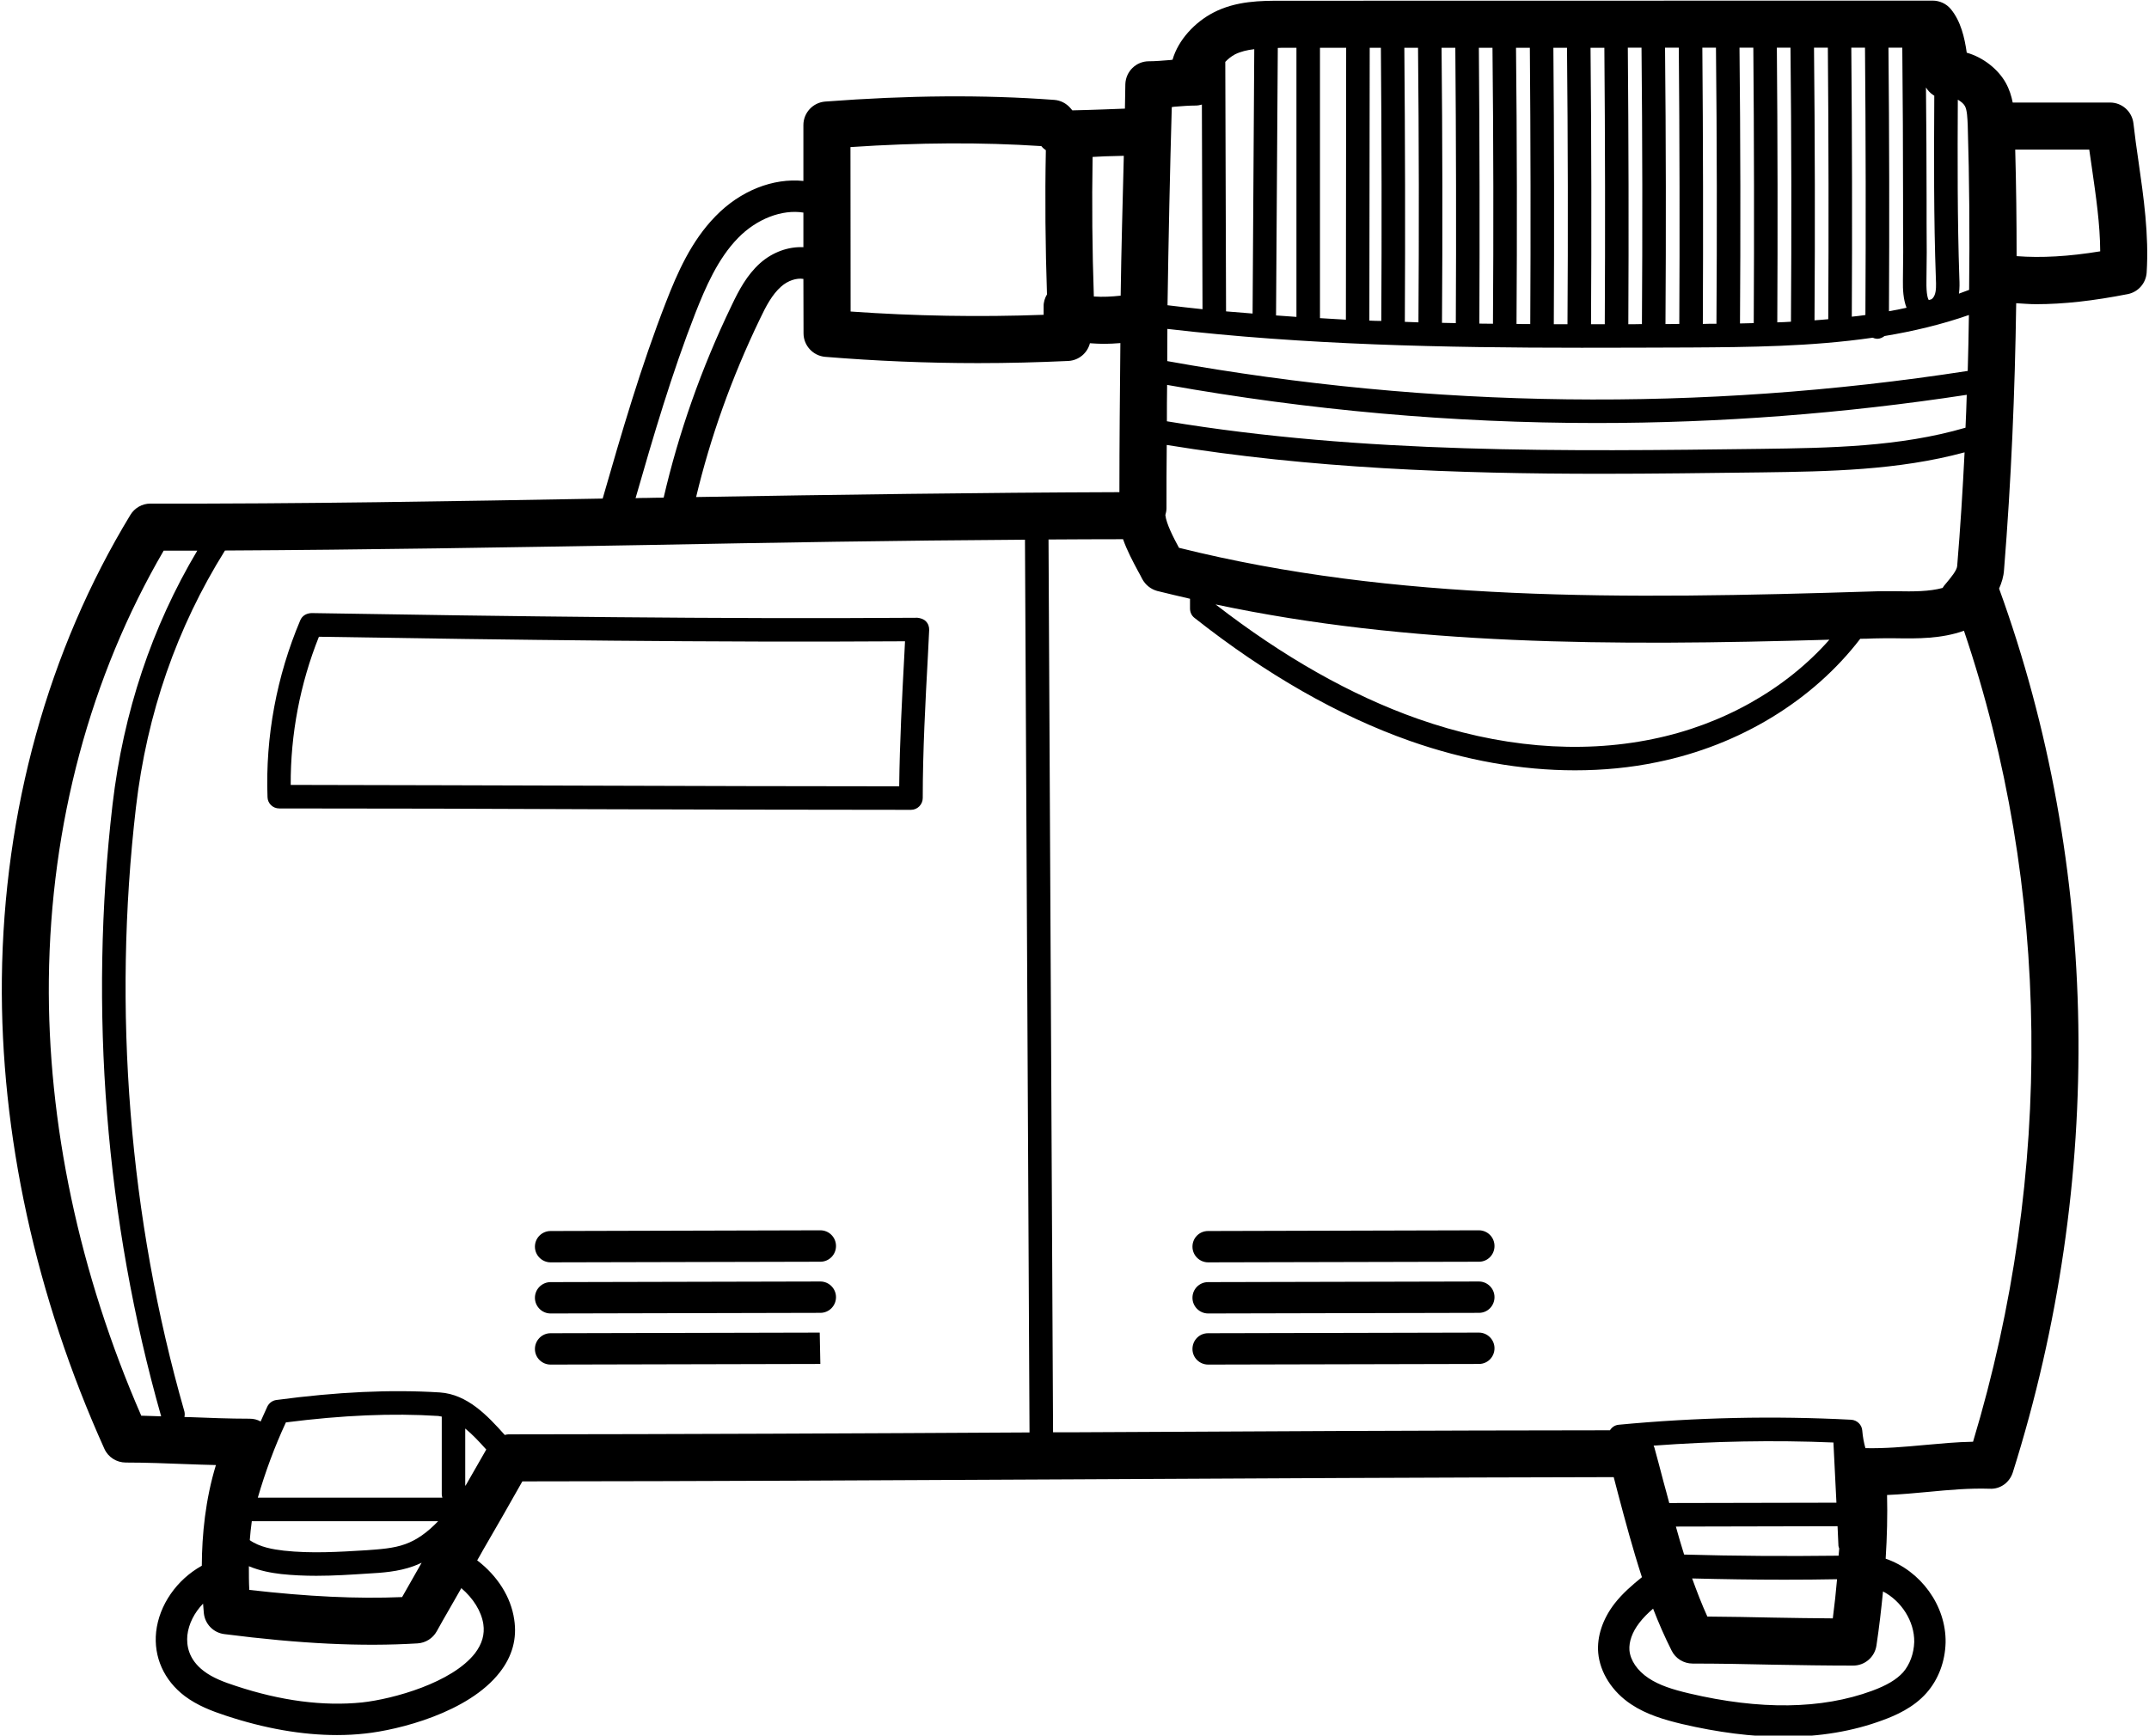
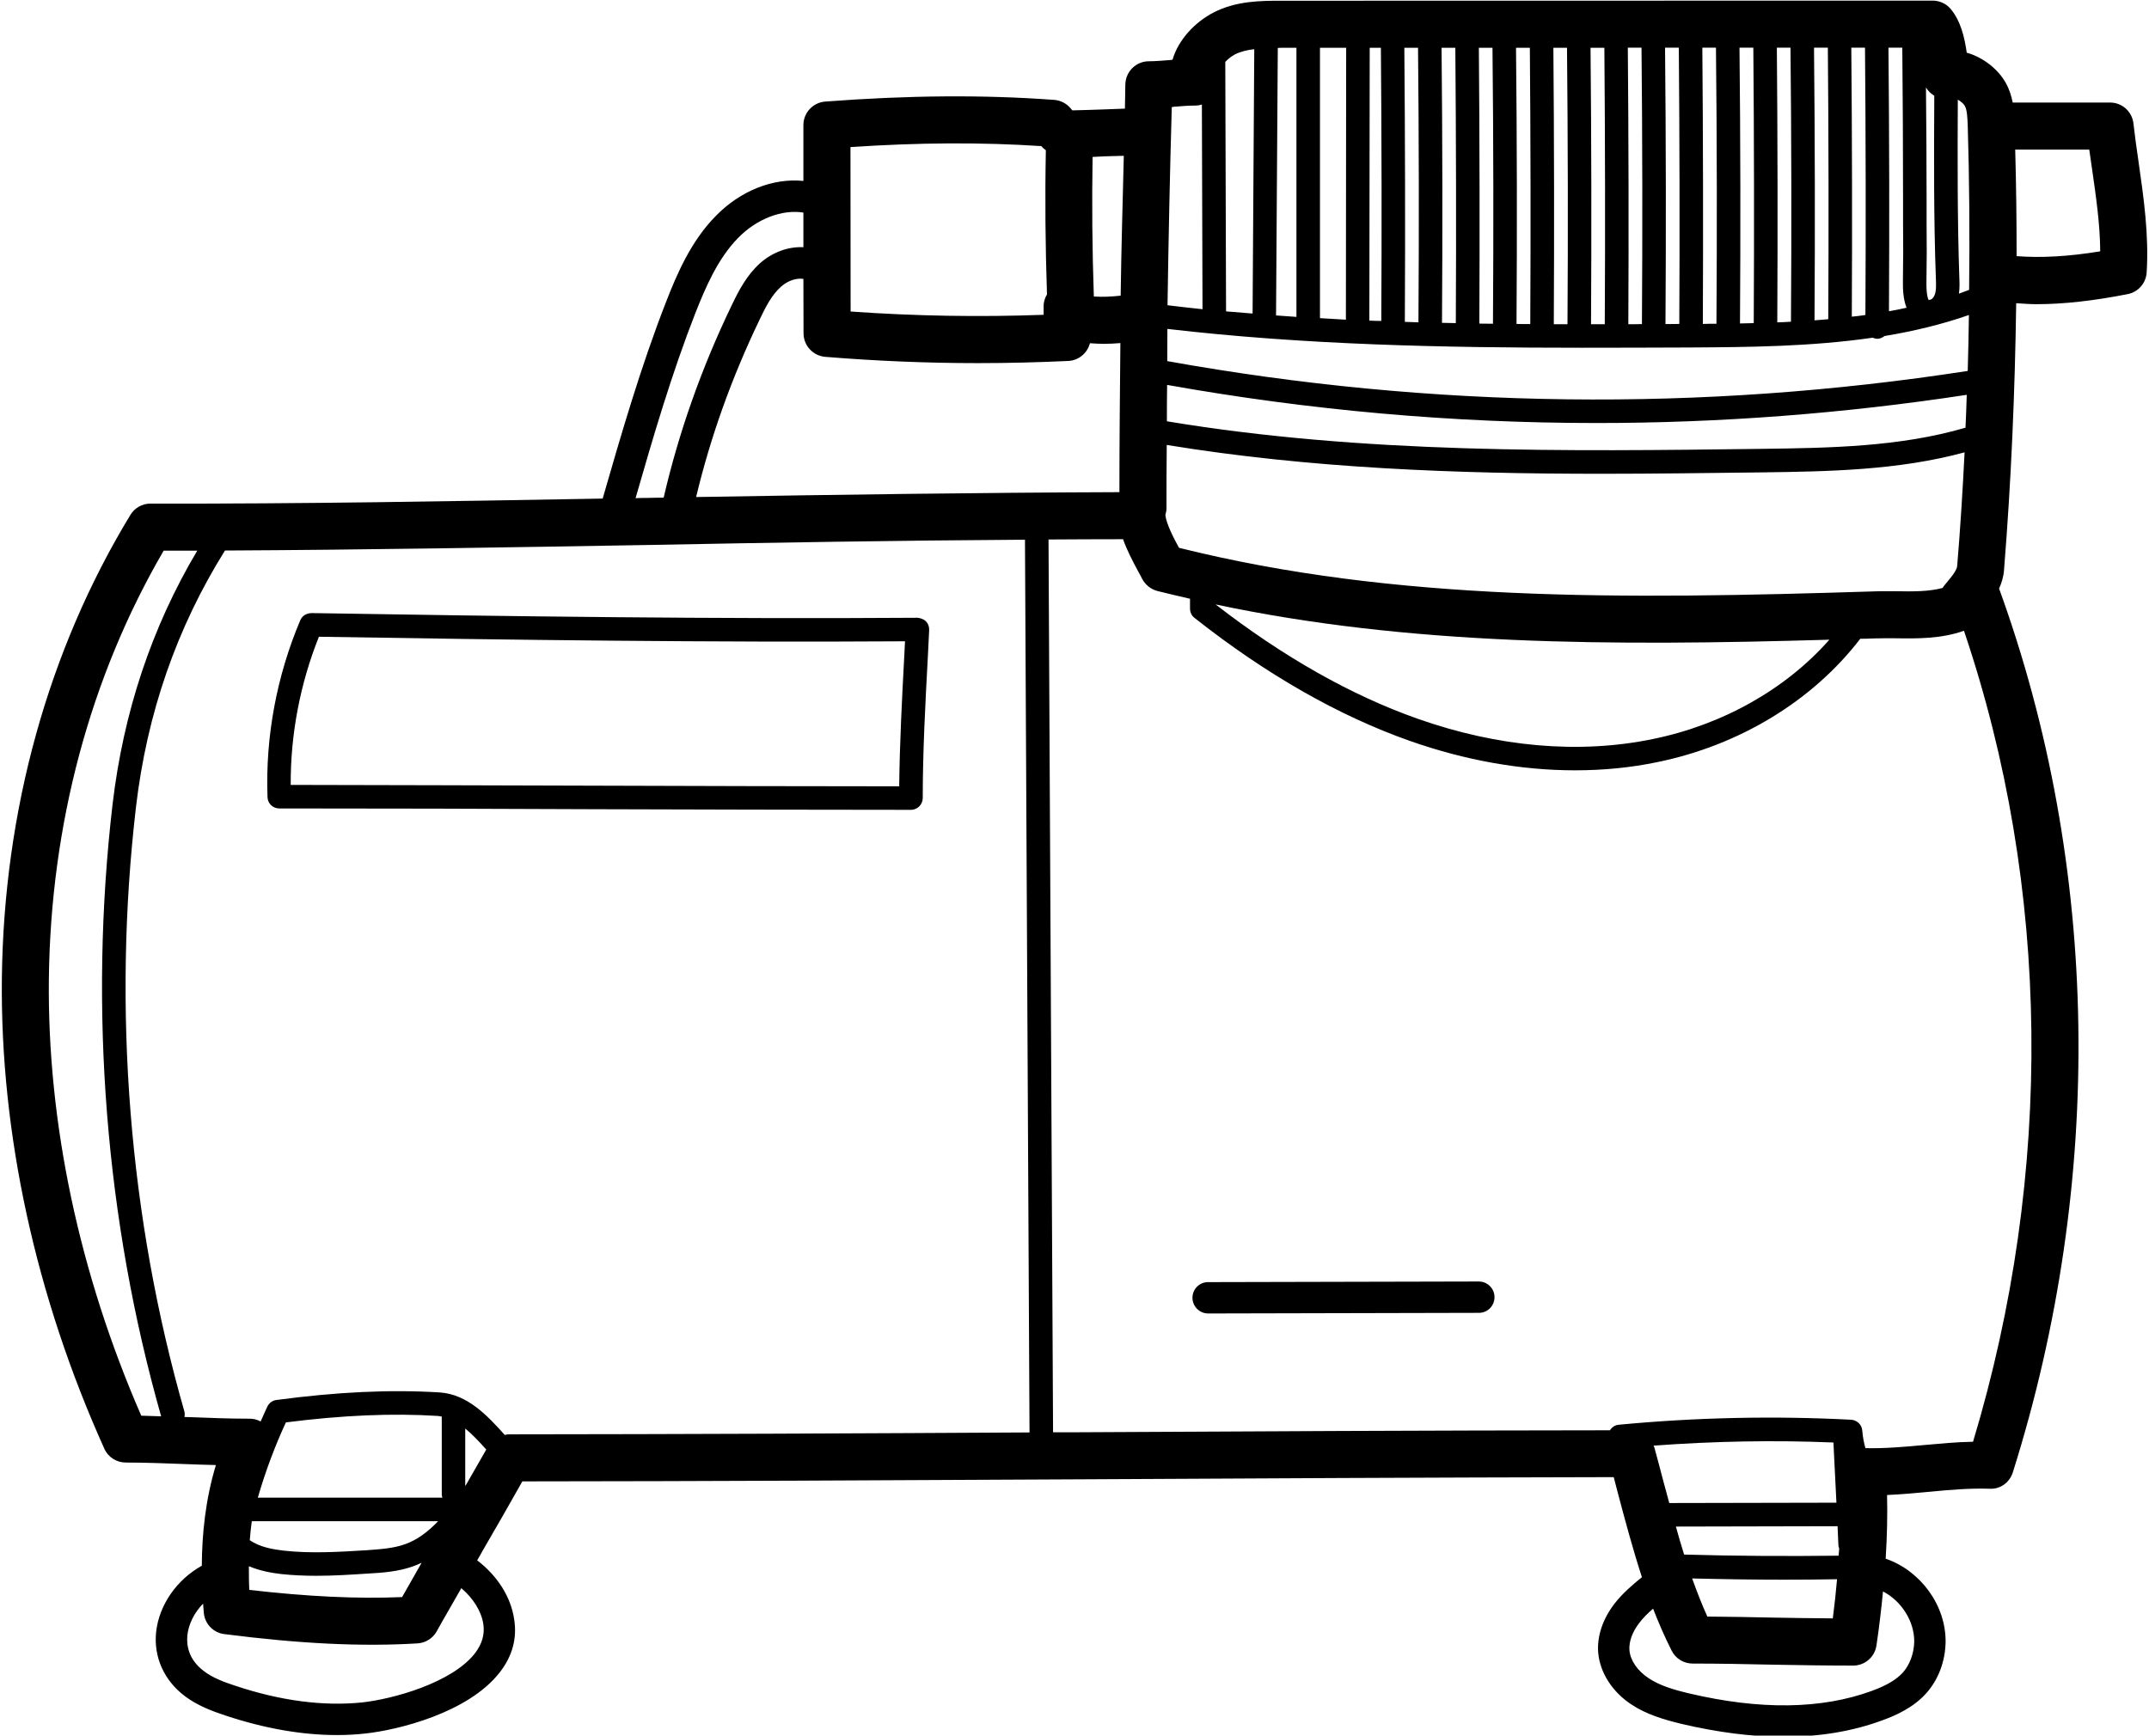
<svg xmlns="http://www.w3.org/2000/svg" height="97.1" preserveAspectRatio="xMidYMid meet" version="1.0" viewBox="3.9 15.4 120.2 97.1" width="120.2" zoomAndPan="magnify">
  <g id="change1_1">
    <path d="M 14.934 46.207 C 14.309 46.207 13.68 46.207 13.055 46.207 C 8.949 53.25 6.73 61.523 6.633 70.188 C 6.547 78.23 8.336 86.652 11.801 94.602 C 12.18 94.609 12.547 94.629 12.914 94.637 C 9.801 83.688 8.863 71.855 10.195 60.406 C 10.801 55.25 12.391 50.477 14.934 46.207 Z M 26.391 104.75 C 26.75 104.109 27.117 103.469 27.484 102.828 C 27.328 102.898 27.18 102.969 27.02 103.023 C 26.18 103.328 25.273 103.391 24.477 103.434 C 23.531 103.496 22.566 103.559 21.59 103.559 C 20.934 103.559 20.285 103.531 19.625 103.461 C 19.09 103.398 18.441 103.285 17.82 103.023 C 17.82 103.477 17.82 103.926 17.844 104.348 C 21.117 104.723 23.871 104.855 26.391 104.75 Z M 28.406 100.504 L 17.984 100.504 C 17.934 100.863 17.898 101.215 17.871 101.566 C 18.434 101.961 19.18 102.082 19.773 102.152 C 21.293 102.32 22.871 102.223 24.398 102.129 C 25.133 102.074 25.906 102.031 26.574 101.785 C 27.203 101.559 27.801 101.137 28.406 100.504 Z M 18.32 99.188 L 28.645 99.188 C 28.625 99.129 28.609 99.074 28.609 99.004 L 28.609 94.652 C 28.547 94.645 28.484 94.629 28.414 94.617 C 25.844 94.453 23.055 94.574 19.891 94.977 C 19.258 96.34 18.738 97.75 18.32 99.188 Z M 30.469 107.891 C 30.863 107.371 31.02 106.84 30.934 106.258 C 30.82 105.531 30.363 104.812 29.703 104.25 C 29.25 105.059 28.773 105.855 28.328 106.664 C 28.109 107.059 27.703 107.312 27.258 107.34 C 24.125 107.531 20.688 107.363 16.441 106.82 C 15.836 106.742 15.363 106.258 15.301 105.645 C 15.285 105.477 15.273 105.293 15.258 105.117 C 14.773 105.617 14.449 106.25 14.379 106.891 C 14.328 107.441 14.434 108.23 15.293 108.883 C 15.793 109.27 16.449 109.512 17.074 109.715 C 19.609 110.559 21.984 110.863 24.145 110.645 C 25.906 110.453 29.188 109.539 30.469 107.891 Z M 29.977 98.453 C 30.352 97.793 30.73 97.145 31.098 96.496 C 30.715 96.066 30.328 95.652 29.922 95.32 L 29.922 98.531 C 29.941 98.504 29.961 98.477 29.977 98.453 Z M 48.836 29.23 L 48.836 27.293 C 47.645 27.102 46.23 27.637 45.18 28.715 C 44.039 29.883 43.355 31.496 42.793 32.918 C 41.477 36.285 40.441 39.812 39.449 43.27 C 39.633 43.258 39.82 43.258 40.012 43.258 C 40.344 43.25 40.688 43.242 41.02 43.242 C 41.855 39.637 43.117 36.023 44.828 32.477 C 45.223 31.645 45.68 30.777 46.422 30.117 C 47.125 29.496 48.012 29.188 48.836 29.23 Z M 61.484 95.539 L 61.23 45.594 C 54.152 45.637 47.012 45.758 40.055 45.891 C 32.309 46.023 24.352 46.16 16.484 46.199 C 13.801 50.488 12.117 55.301 11.504 60.566 C 10.188 71.863 11.117 83.559 14.215 94.371 C 14.238 94.477 14.238 94.574 14.215 94.672 C 14.293 94.68 14.371 94.68 14.449 94.68 C 15.566 94.723 16.715 94.77 17.863 94.77 C 18.082 94.77 18.293 94.82 18.477 94.926 C 18.609 94.645 18.723 94.363 18.852 94.094 C 18.949 93.891 19.145 93.75 19.363 93.723 C 22.758 93.27 25.75 93.129 28.504 93.301 C 30.039 93.406 31.152 94.582 32.133 95.68 C 32.203 95.664 32.266 95.645 32.336 95.645 C 42.047 95.637 51.898 95.594 61.484 95.539 Z M 62.461 31.871 C 62.371 29.188 62.344 26.488 62.398 23.805 C 62.309 23.742 62.223 23.672 62.152 23.582 L 62.145 23.574 C 58.809 23.355 55.301 23.371 51.469 23.629 L 51.477 32.828 C 55.055 33.082 58.68 33.145 62.273 33.012 L 62.273 32.547 C 62.266 32.301 62.344 32.066 62.461 31.871 Z M 66.512 42.934 C 66.512 40.16 66.539 37.383 66.566 34.594 C 66.258 34.617 65.941 34.637 65.633 34.637 C 65.379 34.637 65.117 34.617 64.863 34.602 C 64.723 35.145 64.25 35.559 63.66 35.594 C 61.977 35.672 60.293 35.715 58.598 35.715 C 55.738 35.715 52.879 35.594 50.047 35.363 C 49.371 35.301 48.844 34.73 48.844 34.047 L 48.836 31.004 C 48.461 30.941 47.969 31.094 47.59 31.434 C 47.082 31.883 46.738 32.539 46.406 33.242 C 44.82 36.531 43.633 39.871 42.836 43.207 C 50.652 43.074 58.645 42.961 66.512 42.934 Z M 66.758 24.117 C 66.406 24.129 66.055 24.137 65.703 24.145 C 65.477 24.152 65.238 24.172 65.012 24.18 C 64.969 26.777 64.992 29.391 65.082 31.988 C 65.582 32.023 66.082 31.996 66.582 31.941 C 66.617 29.328 66.695 26.723 66.758 24.117 Z M 71.16 32.699 L 71.125 21.25 C 71.004 21.285 70.891 21.305 70.766 21.305 C 70.422 21.305 70.004 21.336 69.582 21.371 C 69.531 21.383 69.484 21.383 69.441 21.391 C 69.336 25.066 69.258 28.777 69.203 32.477 C 69.855 32.559 70.512 32.629 71.16 32.699 Z M 73.961 32.941 L 74.055 18.152 C 73.66 18.195 73.293 18.285 72.977 18.441 C 72.758 18.559 72.582 18.707 72.434 18.863 L 72.477 32.82 C 72.969 32.863 73.469 32.898 73.961 32.941 Z M 76.414 33.129 L 76.414 18.074 L 75.574 18.074 C 75.504 18.074 75.434 18.082 75.371 18.082 L 75.273 33.047 C 75.652 33.074 76.039 33.102 76.414 33.129 Z M 79.18 33.285 L 79.195 18.074 L 77.73 18.074 L 77.73 33.199 C 78.215 33.223 78.695 33.258 79.18 33.285 Z M 81.16 33.355 C 81.188 28.293 81.18 23.16 81.137 18.074 L 80.512 18.074 L 80.492 33.336 C 80.715 33.348 80.941 33.355 81.16 33.355 Z M 83.238 33.434 C 83.273 28.348 83.266 23.18 83.215 18.074 L 82.449 18.074 C 82.492 23.172 82.504 28.328 82.477 33.406 C 82.73 33.418 82.984 33.426 83.238 33.434 Z M 85.328 33.477 C 85.355 28.371 85.344 23.195 85.301 18.074 L 84.531 18.074 C 84.582 23.188 84.59 28.363 84.555 33.461 C 84.809 33.469 85.066 33.469 85.328 33.477 Z M 87.406 33.512 C 87.441 28.398 87.434 23.207 87.379 18.074 L 86.617 18.074 C 86.66 23.207 86.668 28.391 86.645 33.504 C 86.898 33.504 87.152 33.512 87.406 33.512 Z M 89.492 33.531 C 89.52 28.406 89.512 23.215 89.469 18.074 L 88.695 18.074 C 88.75 23.215 88.758 28.406 88.723 33.523 C 88.977 33.531 89.23 33.531 89.492 33.531 Z M 91.574 33.539 C 91.609 28.418 91.598 23.215 91.547 18.074 L 90.785 18.074 C 90.828 23.215 90.836 28.418 90.809 33.539 C 91.066 33.539 91.32 33.539 91.574 33.539 Z M 93.66 33.539 C 93.688 28.418 93.68 23.215 93.637 18.074 L 92.863 18.074 C 92.914 23.215 92.922 28.418 92.891 33.539 C 93.145 33.539 93.398 33.539 93.66 33.539 Z M 95.738 33.531 C 95.773 28.406 95.766 23.215 95.715 18.066 L 94.949 18.066 C 94.992 23.215 95.004 28.418 94.977 33.539 C 95.23 33.539 95.484 33.539 95.738 33.531 Z M 97.828 33.523 C 97.855 28.406 97.844 23.207 97.801 18.066 L 97.031 18.066 C 97.082 23.215 97.09 28.406 97.055 33.531 C 97.309 33.531 97.566 33.523 97.828 33.523 Z M 99.906 33.512 C 99.941 28.391 99.934 23.207 99.879 18.066 L 99.117 18.066 C 99.16 23.207 99.168 28.398 99.145 33.523 C 99.398 33.512 99.652 33.512 99.906 33.512 Z M 101.992 33.477 C 102.02 28.348 102.012 23.172 101.969 18.066 L 101.195 18.066 C 101.25 23.195 101.258 28.383 101.223 33.496 C 101.477 33.488 101.73 33.488 101.992 33.477 Z M 96.328 56.75 C 100.258 55.953 103.785 53.953 106.223 51.188 C 93.961 51.547 82.73 51.512 71.891 49.215 C 75.66 52.137 79.461 54.293 83.188 55.609 C 87.688 57.199 92.23 57.594 96.328 56.75 Z M 104.074 33.398 C 104.109 28.293 104.102 23.145 104.047 18.066 L 103.285 18.066 C 103.328 23.152 103.336 28.32 103.309 33.434 C 103.562 33.426 103.82 33.418 104.074 33.398 Z M 106.16 33.258 C 106.188 28.199 106.18 23.094 106.137 18.066 L 105.363 18.066 C 105.414 23.117 105.426 28.242 105.391 33.32 C 105.645 33.301 105.898 33.285 106.16 33.258 Z M 106.617 99.469 L 106.449 96.102 C 103.102 95.961 99.73 96.031 96.391 96.277 C 96.398 96.312 96.422 96.34 96.434 96.383 C 96.609 97.012 96.773 97.645 96.941 98.285 C 97.055 98.688 97.16 99.094 97.266 99.488 Z M 106.652 103.75 C 105.672 103.77 104.688 103.777 103.695 103.777 C 101.977 103.777 100.258 103.75 98.547 103.707 C 98.809 104.434 99.082 105.145 99.398 105.84 C 100.609 105.848 101.855 105.871 103.09 105.898 C 104.203 105.918 105.32 105.934 106.414 105.941 C 106.512 105.195 106.59 104.461 106.652 103.75 Z M 106.773 102.031 C 106.758 101.988 106.738 101.941 106.73 101.891 L 106.68 100.785 L 97.637 100.805 C 97.785 101.34 97.934 101.855 98.098 102.371 C 100.977 102.453 103.871 102.469 106.738 102.434 C 106.75 102.305 106.766 102.164 106.773 102.031 Z M 108.238 33.023 C 108.266 28.039 108.258 23.012 108.215 18.066 L 107.449 18.066 C 107.492 23.047 107.504 28.109 107.477 33.117 C 107.73 33.094 107.984 33.059 108.238 33.023 Z M 110.336 31.094 C 110.355 30.031 110.355 28.969 110.344 27.906 L 110.344 26.617 C 110.344 23.77 110.328 20.914 110.301 18.066 L 109.527 18.066 C 109.574 22.941 109.582 27.898 109.555 32.812 C 109.891 32.758 110.215 32.688 110.539 32.617 C 110.355 32.152 110.328 31.594 110.336 31.094 Z M 110.969 107.258 C 110.984 106.102 110.25 104.969 109.223 104.434 C 109.125 105.418 109.012 106.418 108.855 107.461 C 108.758 108.109 108.203 108.582 107.555 108.582 C 106.082 108.582 104.562 108.559 103.039 108.531 C 101.527 108.496 100.027 108.469 98.574 108.469 C 98.074 108.469 97.617 108.188 97.398 107.742 C 97.012 106.977 96.668 106.188 96.363 105.398 C 96.074 105.645 95.809 105.906 95.59 106.195 C 95.195 106.707 95.004 107.25 95.039 107.723 C 95.09 108.293 95.484 108.871 96.109 109.285 C 96.715 109.688 97.449 109.918 98.371 110.137 C 102.344 111.074 105.785 111.031 108.602 109.996 C 109.441 109.688 109.977 109.363 110.344 108.961 C 110.723 108.523 110.949 107.906 110.969 107.258 Z M 112.109 31.906 C 112.203 31.672 112.195 31.348 112.18 31.004 C 112.055 27.594 112.074 24.129 112.09 20.75 C 112.074 20.742 112.055 20.73 112.039 20.723 C 111.863 20.609 111.73 20.461 111.625 20.293 C 111.645 22.398 111.66 24.512 111.66 26.617 L 111.66 27.898 C 111.672 28.969 111.672 30.047 111.652 31.117 C 111.637 31.891 111.738 32.129 111.785 32.188 C 111.793 32.18 111.844 32.172 111.926 32.145 C 111.977 32.117 112.062 32.031 112.109 31.906 Z M 113.371 47.066 C 113.547 44.953 113.68 42.828 113.785 40.707 C 110.062 41.715 106.188 41.777 102.434 41.828 C 99.461 41.863 96.469 41.906 93.461 41.906 C 85.371 41.906 77.195 41.609 69.16 40.293 C 69.152 41.469 69.137 42.652 69.145 43.828 C 69.145 43.969 69.117 44.094 69.082 44.215 C 69.137 44.707 69.531 45.469 69.844 46.047 C 81.922 49.059 94.566 48.934 108.637 48.488 C 109.074 48.469 109.52 48.477 109.961 48.477 C 110.926 48.496 111.809 48.496 112.555 48.293 C 112.582 48.25 112.609 48.207 112.645 48.16 L 112.73 48.059 C 113.012 47.723 113.355 47.312 113.371 47.066 Z M 113.836 39.328 C 113.863 38.715 113.891 38.102 113.906 37.488 C 107.02 38.539 100.109 39.066 93.195 39.066 C 85.16 39.066 77.145 38.355 69.18 36.934 C 69.168 37.609 69.168 38.293 69.168 38.969 C 80.145 40.793 91.461 40.652 102.414 40.512 C 106.223 40.461 110.152 40.406 113.836 39.328 Z M 113.961 36.152 C 113.992 35.109 114.012 34.066 114.027 33.023 C 112.492 33.559 110.906 33.934 109.309 34.199 C 109.195 34.285 109.055 34.355 108.898 34.355 C 108.801 34.348 108.715 34.328 108.645 34.293 C 105.195 34.793 101.715 34.82 98.469 34.84 C 96.449 34.848 94.414 34.855 92.363 34.855 C 84.688 34.855 76.891 34.699 69.195 33.801 C 69.188 34.406 69.195 35.004 69.188 35.602 C 84.012 38.27 99.066 38.453 113.961 36.152 Z M 114.039 31.617 C 114.074 28.539 114.055 25.461 113.961 22.398 C 113.941 22.031 113.934 21.566 113.801 21.328 C 113.723 21.188 113.562 21.066 113.406 20.977 C 113.391 24.27 113.379 27.645 113.492 30.961 C 113.504 31.223 113.512 31.523 113.469 31.828 C 113.66 31.758 113.855 31.688 114.039 31.617 Z M 114.258 96.059 C 118.785 81.031 118.602 65.023 113.75 50.688 C 112.492 51.137 111.152 51.129 109.934 51.109 C 109.527 51.109 109.117 51.102 108.715 51.117 C 108.461 51.129 108.203 51.137 107.949 51.137 C 105.309 54.582 101.223 57.094 96.59 58.039 C 95.109 58.348 93.566 58.496 91.992 58.496 C 88.984 58.496 85.855 57.941 82.75 56.848 C 78.766 55.441 74.715 53.129 70.703 49.961 C 70.547 49.84 70.461 49.645 70.461 49.441 L 70.461 48.898 C 69.844 48.758 69.23 48.609 68.625 48.461 C 68.266 48.363 67.961 48.117 67.785 47.785 C 67.715 47.645 67.637 47.496 67.547 47.34 C 67.266 46.812 66.941 46.207 66.715 45.566 C 65.328 45.566 63.934 45.574 62.547 45.582 L 62.801 95.531 C 63.125 95.531 63.461 95.531 63.785 95.531 C 73.668 95.477 83.879 95.426 93.949 95.418 C 94.055 95.25 94.223 95.129 94.434 95.109 C 98.738 94.699 103.117 94.602 107.441 94.828 C 107.773 94.848 108.039 95.109 108.062 95.434 C 108.09 95.777 108.152 96.109 108.238 96.418 C 109.328 96.441 110.398 96.348 111.539 96.242 C 112.426 96.164 113.328 96.074 114.258 96.059 Z M 121.371 29.461 C 121.363 27.941 121.137 26.406 120.906 24.793 C 120.855 24.453 120.809 24.109 120.758 23.77 L 116.617 23.77 C 116.672 25.758 116.695 27.742 116.695 29.73 C 118.09 29.836 119.602 29.75 121.371 29.461 Z M 123.512 24.426 C 123.801 26.441 124.102 28.531 123.969 30.652 C 123.926 31.25 123.492 31.742 122.906 31.855 C 120.992 32.23 119.328 32.418 117.785 32.418 C 117.406 32.418 117.039 32.383 116.672 32.363 C 116.602 37.348 116.391 42.328 115.992 47.277 C 115.969 47.66 115.855 48.012 115.715 48.328 C 121.355 63.863 121.637 81.426 116.484 97.77 C 116.309 98.328 115.793 98.723 115.188 98.688 C 114.062 98.652 112.949 98.75 111.773 98.863 C 111.02 98.934 110.238 99.004 109.449 99.039 C 109.477 100.18 109.449 101.371 109.371 102.602 C 111.32 103.27 112.758 105.215 112.723 107.293 C 112.695 108.363 112.32 109.363 111.652 110.117 C 110.926 110.941 109.906 111.383 109.203 111.637 C 107.539 112.258 105.68 112.566 103.672 112.566 C 101.891 112.566 99.984 112.32 97.969 111.848 C 97.012 111.617 96.004 111.328 95.137 110.75 C 94.074 110.047 93.391 108.969 93.293 107.871 C 93.215 106.961 93.539 105.988 94.195 105.129 C 94.652 104.539 95.215 104.059 95.738 103.637 C 95.23 102.074 94.809 100.504 94.398 98.953 C 94.32 98.652 94.238 98.348 94.16 98.039 C 84.031 98.059 73.75 98.109 63.793 98.164 C 53.738 98.215 43.355 98.27 33.117 98.277 C 32.391 99.574 31.645 100.863 30.898 102.152 C 30.793 102.34 30.695 102.523 30.59 102.695 C 31.723 103.559 32.477 104.742 32.66 105.996 C 32.828 107.066 32.555 108.066 31.852 108.961 C 30.098 111.223 26.16 112.188 24.328 112.383 C 23.809 112.441 23.285 112.469 22.75 112.469 C 20.793 112.469 18.703 112.102 16.531 111.383 C 15.758 111.129 14.941 110.82 14.23 110.285 C 13.074 109.406 12.484 108.102 12.633 106.695 C 12.801 105.188 13.785 103.777 15.188 102.996 C 15.195 101.25 15.391 99.285 15.977 97.363 C 15.422 97.355 14.891 97.328 14.352 97.312 C 13.238 97.27 12.082 97.223 10.941 97.223 C 10.422 97.223 9.949 96.926 9.738 96.453 C 5.898 87.934 3.914 78.84 4.004 70.16 C 4.109 60.758 6.59 51.785 11.188 44.215 C 11.422 43.82 11.852 43.574 12.309 43.574 C 20.715 43.594 29.258 43.441 37.609 43.293 C 38.66 39.645 39.75 35.891 41.16 32.277 C 41.773 30.699 42.555 28.891 43.922 27.496 C 45.309 26.066 47.145 25.348 48.836 25.523 L 48.836 22.398 C 48.836 21.715 49.363 21.137 50.055 21.082 C 54.703 20.73 58.898 20.695 62.863 20.988 C 63.215 21.012 63.539 21.18 63.766 21.441 L 63.879 21.574 C 64.461 21.566 65.031 21.539 65.598 21.523 C 66.004 21.504 66.406 21.496 66.82 21.477 C 66.828 21.023 66.836 20.559 66.844 20.102 C 66.871 19.391 67.449 18.828 68.16 18.828 C 68.504 18.828 68.934 18.793 69.355 18.758 C 69.398 18.75 69.441 18.75 69.484 18.742 C 69.801 17.629 70.738 16.637 71.773 16.102 C 73.047 15.441 74.449 15.441 75.574 15.441 L 111.992 15.434 C 112.391 15.434 112.766 15.609 113.012 15.906 C 113.574 16.582 113.785 17.504 113.906 18.348 C 114.836 18.609 115.672 19.285 116.09 20.039 C 116.293 20.406 116.406 20.777 116.477 21.137 L 121.926 21.137 C 122.59 21.137 123.152 21.637 123.23 22.305 C 123.309 23.004 123.406 23.715 123.512 24.426" />
-     <path d="M 87.492 85.109 C 87.492 85.594 87.109 85.988 86.625 85.988 L 71.477 86.023 C 70.992 86.023 70.598 85.629 70.598 85.145 C 70.598 84.66 70.984 84.27 71.469 84.27 L 86.617 84.23 C 87.098 84.23 87.492 84.617 87.492 85.109" />
    <path d="M 87.492 87.969 C 87.492 88.453 87.109 88.848 86.625 88.848 L 71.477 88.883 C 70.992 88.883 70.598 88.488 70.598 88.004 C 70.598 87.523 70.984 87.129 71.469 87.129 L 86.617 87.094 C 87.098 87.094 87.492 87.488 87.492 87.969" />
-     <path d="M 87.492 90.828 C 87.492 91.312 87.109 91.707 86.625 91.707 L 71.477 91.742 C 70.992 91.742 70.598 91.355 70.598 90.871 C 70.598 90.383 70.984 89.988 71.469 89.988 L 86.617 89.953 C 87.098 89.953 87.492 90.348 87.492 90.828" />
    <path d="M 54.484 52.004 L 54.52 51.277 C 43.738 51.348 32.414 51.199 21.738 51.023 C 20.688 53.645 20.145 56.488 20.16 59.312 C 25.836 59.32 31.512 59.34 37.188 59.355 C 42.863 59.371 48.531 59.391 54.195 59.391 C 54.223 56.918 54.355 54.418 54.484 52.004 Z M 55.688 50.16 C 55.82 50.293 55.879 50.469 55.871 50.652 L 55.801 52.074 C 55.66 54.688 55.512 57.391 55.512 60.047 C 55.512 60.406 55.215 60.707 54.855 60.707 C 48.969 60.707 43.074 60.688 37.18 60.672 C 31.293 60.645 25.398 60.629 19.52 60.629 C 19.16 60.629 18.871 60.348 18.863 59.996 C 18.738 56.629 19.379 53.207 20.695 50.102 C 20.801 49.855 21.02 49.715 21.32 49.699 C 32.344 49.883 44.082 50.039 55.215 49.961 C 55.371 49.977 55.566 50.031 55.688 50.16" />
-     <path d="M 49.785 84.23 C 50.266 84.23 50.66 84.617 50.66 85.109 C 50.66 85.594 50.273 85.988 49.785 85.988 L 34.695 86.023 C 34.215 86.023 33.82 85.629 33.82 85.145 C 33.82 84.66 34.215 84.27 34.695 84.27 L 49.785 84.23" />
-     <path d="M 49.785 87.094 C 50.266 87.094 50.66 87.488 50.66 87.969 C 50.66 88.453 50.273 88.848 49.785 88.848 L 34.695 88.883 C 34.215 88.883 33.82 88.488 33.82 88.004 C 33.82 87.523 34.215 87.129 34.695 87.129 L 49.785 87.094" />
-     <path d="M 49.75 89.953 L 49.785 91.707 L 34.695 91.742 C 34.215 91.742 33.82 91.355 33.82 90.871 C 33.82 90.383 34.215 89.988 34.695 89.988 L 49.75 89.953" />
  </g>
</svg>